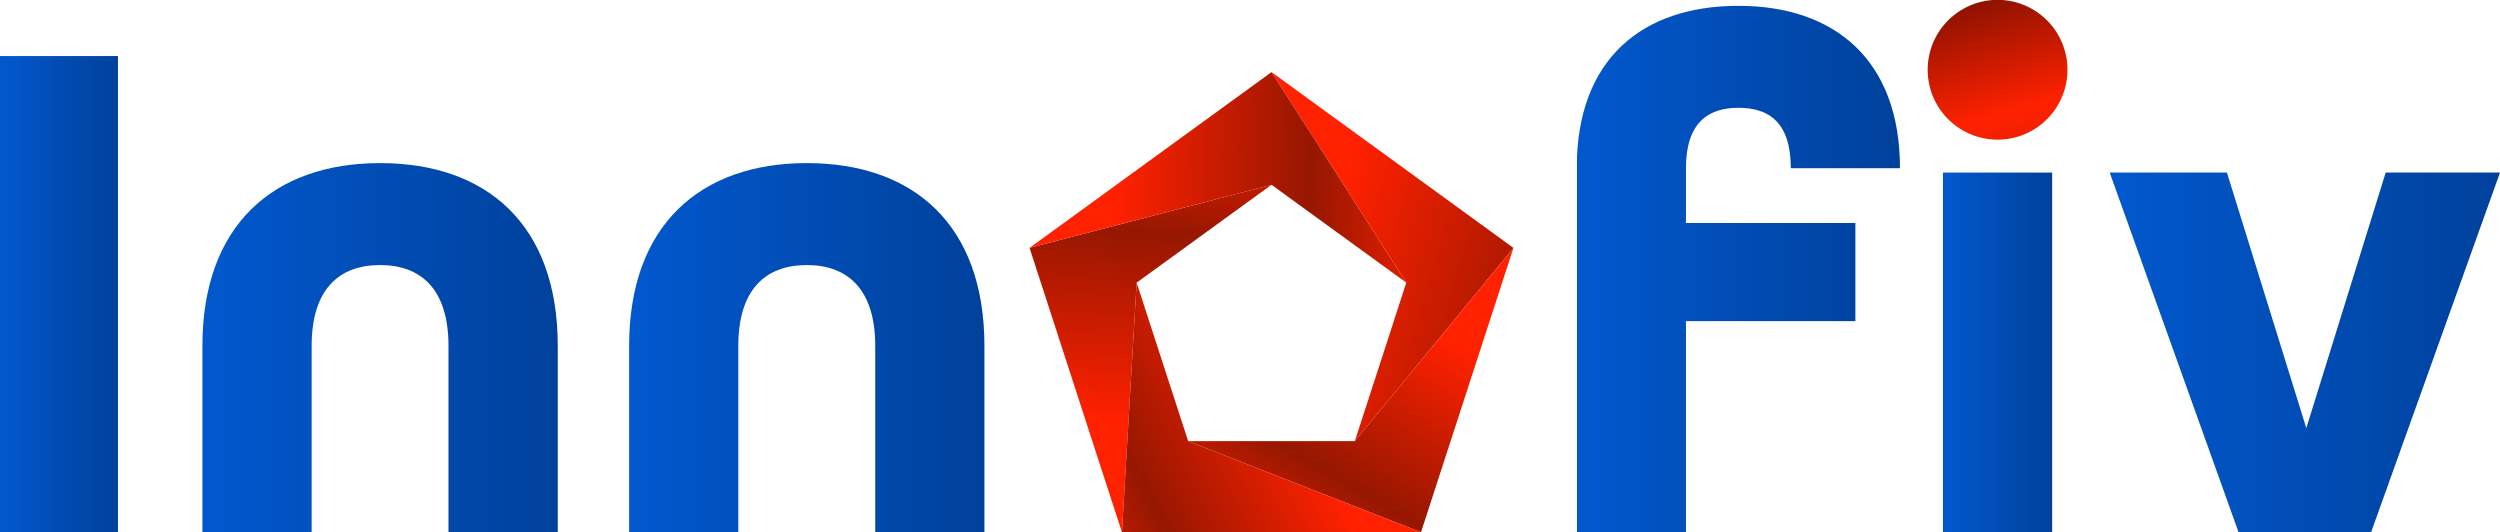
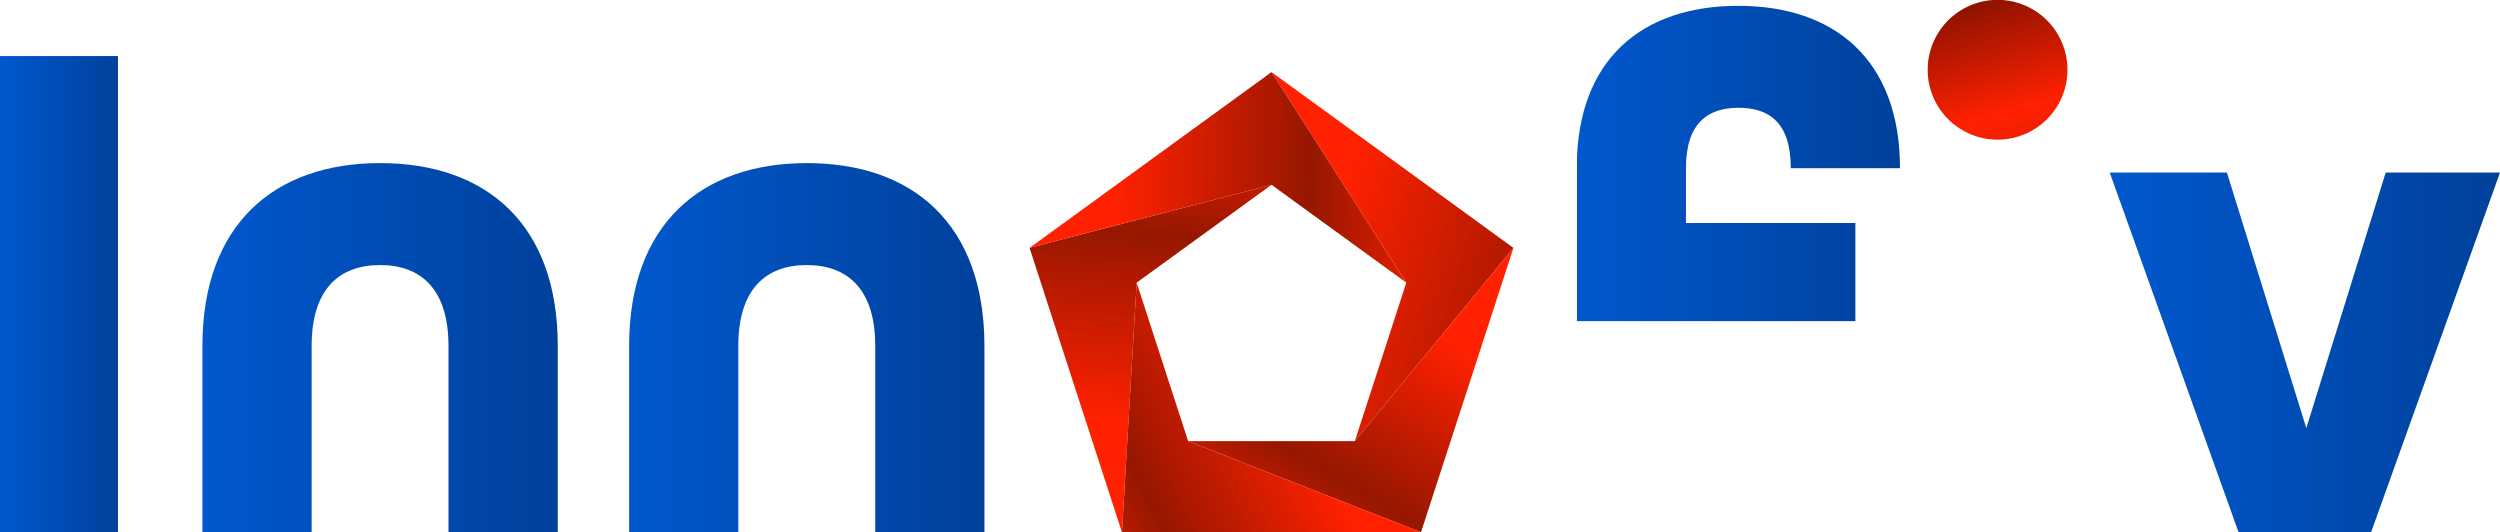
<svg xmlns="http://www.w3.org/2000/svg" xmlns:xlink="http://www.w3.org/1999/xlink" viewBox="0 0 501.69 106.82">
  <defs>
    <style>.cls-1{fill:url(#linear-gradient);}.cls-2{fill:url(#linear-gradient-2);}.cls-3{fill:url(#linear-gradient-3);}.cls-4{fill:url(#linear-gradient-4);}.cls-5{fill:url(#linear-gradient-5);}.cls-6{fill:url(#linear-gradient-6);}.cls-7{fill:none;}.cls-8{fill:url(#linear-gradient-7);}.cls-9{fill:url(#linear-gradient-8);}.cls-10{fill:url(#linear-gradient-9);}.cls-11{fill:url(#linear-gradient-10);}.cls-12{fill:url(#linear-gradient-11);}.cls-13{fill:url(#linear-gradient-12);}</style>
    <linearGradient id="linear-gradient" y1="59.03" x2="23.67" y2="59.03" gradientUnits="userSpaceOnUse">
      <stop offset="0" stop-color="#fff33b" />
      <stop offset="0" stop-color="#f5ed41" />
      <stop offset="0" stop-color="#bdcb61" />
      <stop offset="0" stop-color="#8bac7e" />
      <stop offset="0" stop-color="#609297" />
      <stop offset="0" stop-color="#3e7dab" />
      <stop offset="0" stop-color="#236dba" />
      <stop offset="0" stop-color="#1061c5" />
      <stop offset="0" stop-color="#055acc" />
      <stop offset="0" stop-color="#0158ce" />
      <stop offset="1" stop-color="#00419b" />
    </linearGradient>
    <linearGradient id="linear-gradient-2" x1="40.62" y1="69.77" x2="111.93" y2="69.77" xlink:href="#linear-gradient" />
    <linearGradient id="linear-gradient-3" x1="126.25" y1="69.77" x2="197.55" y2="69.77" xlink:href="#linear-gradient" />
    <linearGradient id="linear-gradient-4" x1="316.41" y1="53.99" x2="381.28" y2="53.99" xlink:href="#linear-gradient" />
    <linearGradient id="linear-gradient-5" x1="389.9" y1="70.72" x2="411.82" y2="70.72" xlink:href="#linear-gradient" />
    <linearGradient id="linear-gradient-6" x1="423.37" y1="70.72" x2="501.69" y2="70.72" xlink:href="#linear-gradient" />
    <linearGradient id="linear-gradient-7" x1="385.38" y1="-41.88" x2="423.37" y2="95.26" gradientUnits="userSpaceOnUse">
      <stop offset="0" stop-color="#ff2100" />
      <stop offset="0.27" stop-color="#730f00" />
      <stop offset="0.47" stop-color="#ff2100" />
      <stop offset="0.72" stop-color="#961b09" />
      <stop offset="1" stop-color="#ff2100" />
    </linearGradient>
    <linearGradient id="linear-gradient-8" x1="227.21" y1="84.77" x2="233.45" y2="14.54" gradientUnits="userSpaceOnUse">
      <stop offset="0" stop-color="#ff2100" />
      <stop offset="0.54" stop-color="#961700" />
      <stop offset="0.94" stop-color="#ff2100" />
    </linearGradient>
    <linearGradient id="linear-gradient-9" x1="265.11" y1="51.96" x2="352.07" y2="77.4" xlink:href="#linear-gradient-8" />
    <linearGradient id="linear-gradient-10" x1="224.09" y1="34.49" x2="296.14" y2="36.28" xlink:href="#linear-gradient-8" />
    <linearGradient id="linear-gradient-11" x1="282.1" y1="63.37" x2="249.23" y2="118.92" xlink:href="#linear-gradient-8" />
    <linearGradient id="linear-gradient-12" x1="258.91" y1="80.6" x2="202.81" y2="109.53" xlink:href="#linear-gradient-8" />
  </defs>
  <g id="Layer_2" data-name="Layer 2">
    <g id="Layer_1-2" data-name="Layer 1">
      <path class="cls-1" d="M0,11.25H23.67v95.57H0Z" />
      <path class="cls-2" d="M40.62,69.41c0-24.26,14.32-36.68,35.65-36.68S111.93,45,111.93,69.41v37.41H90V69.41C90,58,84.46,53.19,76.27,53.19S62.54,58,62.54,69.41v37.41H40.62Z" />
      <path class="cls-3" d="M126.25,69.41c0-24.26,14.32-36.68,35.65-36.68S197.55,45,197.55,69.41v37.41H175.64V69.41c0-11.4-5.56-16.22-13.74-16.22S148.16,58,148.16,69.41v37.41H126.25Z" />
-       <path class="cls-4" d="M316.41,33.75c0-21.91,13.15-32.58,32.44-32.58S381.28,12,381.28,33.75H359.37c0-9.2-4.39-12.12-10.52-12.12s-10.52,3.06-10.52,12.12v11h34V64.44h-34v42.38H316.41Z" />
-       <path class="cls-5" d="M389.9,34.63h21.92v72.19H389.9Z" />
+       <path class="cls-4" d="M316.41,33.75c0-21.91,13.15-32.58,32.44-32.58S381.28,12,381.28,33.75H359.37c0-9.2-4.39-12.12-10.52-12.12s-10.52,3.06-10.52,12.12v11h34V64.44h-34H316.41Z" />
      <path class="cls-6" d="M423.37,34.63h23.52l15.93,51.29,15.93-51.29h22.94l-25.87,72.19H449.23Z" />
-       <line class="cls-7" x1="303.72" y1="49.74" x2="303.71" y2="49.74" />
      <line class="cls-7" x1="206.61" y1="49.74" x2="206.34" y2="49.65" />
      <path class="cls-8" d="M386.84,14a14,14,0,1,1,28.05,0,14,14,0,1,1-28.05,0Z" />
      <polygon class="cls-9" points="255.16 37.08 228.1 56.72 225.15 106.82 212.57 68.1 206.61 49.75 206.63 49.73 255.16 37.08" />
      <polygon class="cls-10" points="279.11 66.26 282.21 56.72 255.16 14.47 288.22 38.49 303.71 49.75 271.88 88.53 279.09 66.34 279.11 66.26" />
      <polygon class="cls-11" points="282.21 56.72 267.87 46.31 255.16 37.08 206.63 49.73 239.67 25.72 255.16 14.47 282.21 56.72" />
      <polygon class="cls-12" points="303.71 49.75 291.1 88.53 285.16 106.82 238.44 88.53 271.88 88.53 303.71 49.75" />
      <polygon class="cls-13" points="285.16 106.82 225.15 106.82 228.1 56.72 234.81 77.38 238.44 88.53 285.16 106.82" />
    </g>
  </g>
</svg>